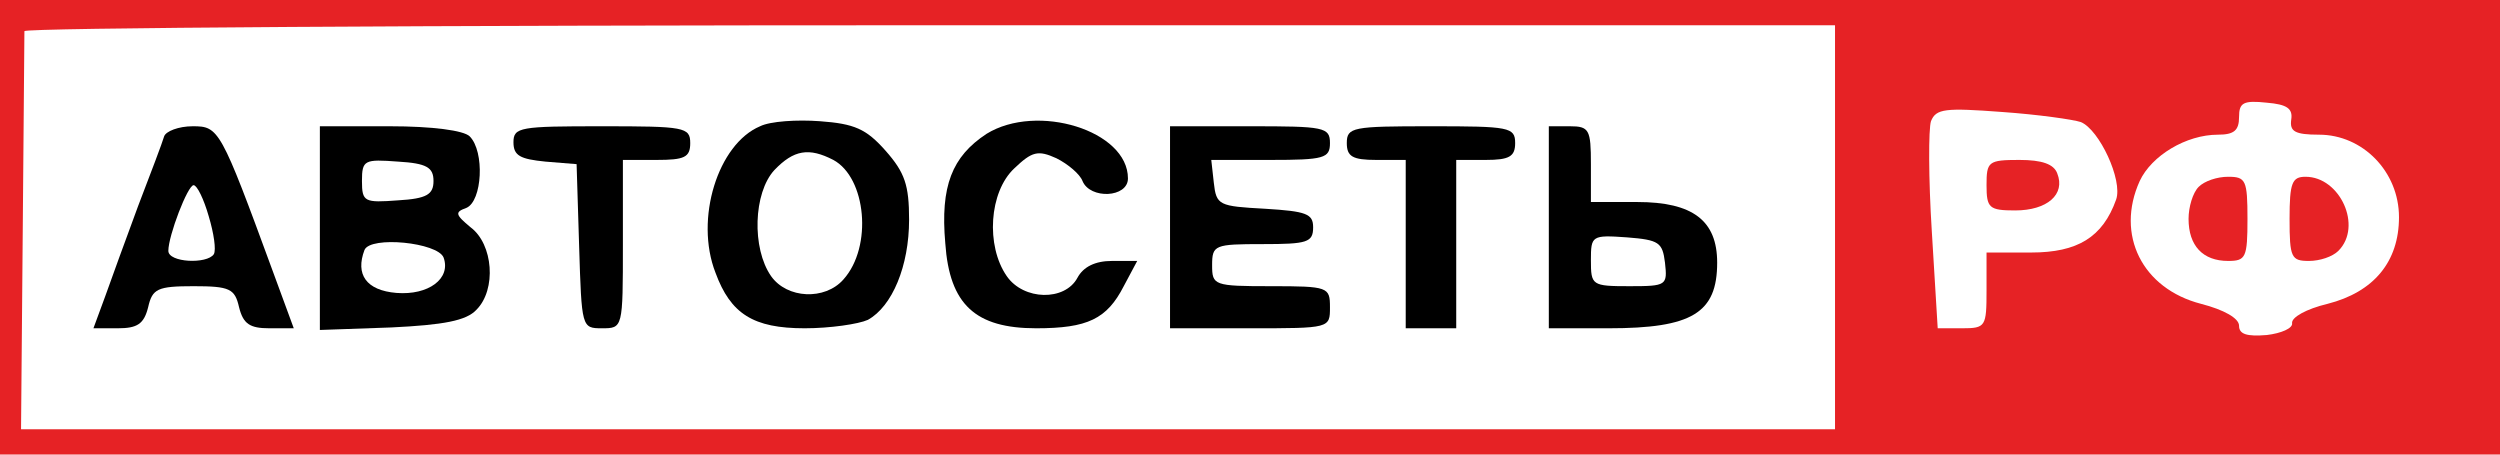
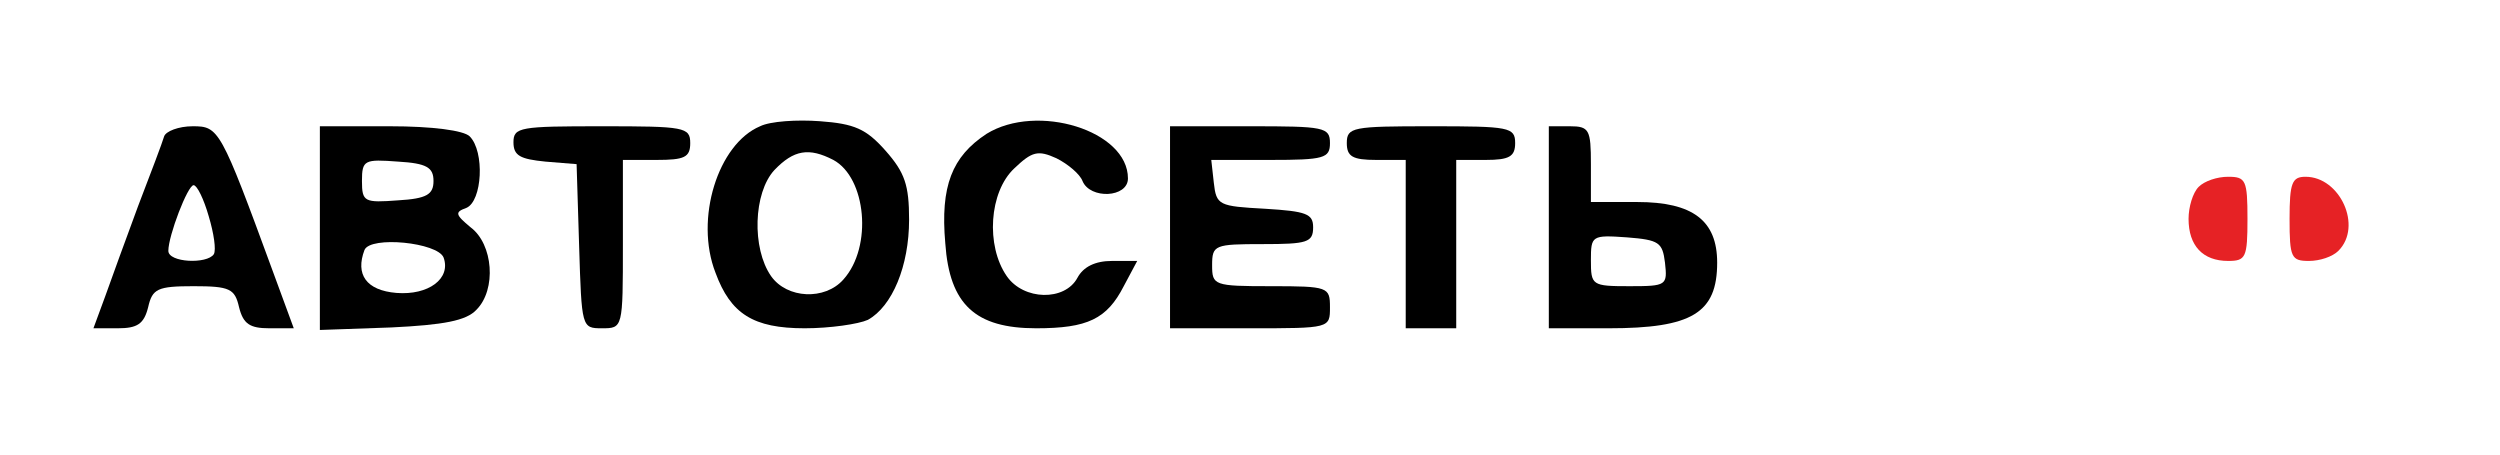
<svg xmlns="http://www.w3.org/2000/svg" width="396" height="72" viewBox="0 0 396 72" fill="none">
-   <path d="M0 36V72H198H396V36V0H198H0V36ZM290.667 36V68H147.067H3.333L3.6 36.933C3.733 20 3.867 5.6 3.867 4.933C4 4.4 68.533 4 147.333 4H290.667V36ZM362.933 18.933C362.667 20.8 363.467 21.333 367.333 21.333C374.267 21.333 380 27.2 380 34.4C380 41.467 376 46.267 368.667 48.133C365.333 48.933 362.933 50.267 363.067 51.2C363.2 52 361.333 52.8 359.067 53.067C355.867 53.333 354.667 52.933 354.667 51.6C354.667 50.4 352.267 49.067 348.667 48.133C339.333 45.733 335.067 37.2 338.933 28.667C340.8 24.667 346.267 21.333 351.333 21.333C353.867 21.333 354.667 20.667 354.667 18.533C354.667 16.267 355.333 15.867 359.067 16.267C362.267 16.533 363.2 17.2 362.933 18.933ZM329.6 19.333C332.533 20.533 336.267 28.533 335.2 31.6C333.067 37.6 329.067 40 321.733 40H314.667V46C314.667 51.733 314.533 52 310.8 52H306.933L306 36.667C305.467 28.267 305.467 20.4 305.867 19.2C306.667 17.2 308.133 17.067 317.067 17.733C322.8 18.133 328.4 18.933 329.6 19.333Z" fill="#E62225" />
  <path d="M120.4 20C113.734 22.8 110 34.667 113.334 43.2C115.734 49.733 119.334 52 127.467 52C131.467 52 136 51.333 137.467 50.667C141.334 48.533 144 42.133 144 34.8C144 29.333 143.334 27.333 140.267 23.867C137.2 20.4 135.334 19.6 129.867 19.2C126.267 18.933 122 19.2 120.4 20ZM132 25.333C137.2 28.133 138.267 39.067 133.6 44.267C130.667 47.6 124.667 47.333 122.134 43.733C119.067 39.333 119.334 30.533 122.667 26.933C125.734 23.733 128.134 23.333 132 25.333Z" fill="black" />
  <path d="M156.267 21.2C150.8 24.8 148.934 29.467 149.734 38.533C150.4 48.267 154.534 52 164.134 52C172.267 52 175.334 50.533 178 45.333L180.134 41.333H176.134C173.467 41.333 171.6 42.267 170.667 44C168.667 47.733 162.134 47.6 159.467 43.733C156.134 38.933 156.667 30.4 160.667 26.667C163.467 24 164.4 23.733 167.334 25.067C169.2 26 171.067 27.6 171.467 28.667C172.667 31.6 178.667 31.333 178.667 28.267C178.667 20.667 164.267 16.267 156.267 21.2Z" fill="black" />
  <path d="M26 21.6C25.733 22.533 23.866 27.467 21.866 32.667C20 37.733 17.6 44.267 16.666 46.933L14.8 52H18.666C21.733 52 22.8 51.333 23.466 48.667C24.133 45.733 24.933 45.333 30.666 45.333C36.4 45.333 37.2 45.733 37.867 48.667C38.533 51.333 39.6 52 42.666 52H46.533L43.2 42.933C34.933 20.4 34.666 20 30.533 20C28.267 20 26.267 20.8 26 21.6ZM33.066 34.267C33.867 36.933 34.267 39.6 33.867 40.267C32.8 41.867 26.666 41.6 26.666 39.733C26.666 37.333 29.733 29.333 30.666 29.333C31.2 29.333 32.267 31.467 33.066 34.267Z" fill="black" />
-   <path d="M50.667 36.133V52.267L62 51.867C70.267 51.467 73.867 50.8 75.467 49.067C78.667 45.867 78.134 38.667 74.534 36C72.134 34 72 33.6 73.867 32.933C76.4 31.867 76.8 24 74.4 21.6C73.467 20.667 68.534 20 61.734 20H50.667V36.133ZM68.667 28.667C68.667 30.8 67.6 31.467 63.067 31.733C57.734 32.133 57.334 32 57.334 28.667C57.334 25.333 57.734 25.2 63.067 25.6C67.6 25.867 68.667 26.533 68.667 28.667ZM70.267 40.8C71.467 44.133 67.867 46.8 62.8 46.4C58 46 56.267 43.467 57.734 39.6C58.667 37.333 69.334 38.4 70.267 40.8Z" fill="black" />
+   <path d="M50.667 36.133V52.267L62 51.867C70.267 51.467 73.867 50.8 75.467 49.067C78.667 45.867 78.134 38.667 74.534 36C72.134 34 72 33.6 73.867 32.933C76.4 31.867 76.8 24 74.4 21.6C73.467 20.667 68.534 20 61.734 20H50.667V36.133M68.667 28.667C68.667 30.8 67.6 31.467 63.067 31.733C57.734 32.133 57.334 32 57.334 28.667C57.334 25.333 57.734 25.2 63.067 25.6C67.6 25.867 68.667 26.533 68.667 28.667ZM70.267 40.8C71.467 44.133 67.867 46.8 62.8 46.4C58 46 56.267 43.467 57.734 39.6C58.667 37.333 69.334 38.4 70.267 40.8Z" fill="black" />
  <path d="M81.333 22.533C81.333 24.667 82.4 25.2 86.4 25.6L91.333 26L91.733 38.933C92.133 51.867 92.133 52 95.333 52C98.666 52 98.666 52 98.666 38.667V25.333H104C108.4 25.333 109.333 24.933 109.333 22.667C109.333 20.133 108.4 20 95.333 20C82.4 20 81.333 20.133 81.333 22.533Z" fill="black" />
  <path d="M185.333 36V52H198C210.666 52 210.666 52 210.666 48.667C210.666 45.467 210.4 45.333 201.333 45.333C192.266 45.333 192 45.2 192 42C192 38.8 192.4 38.667 200 38.667C207.066 38.667 208 38.4 208 36C208 33.867 206.933 33.467 200.4 33.067C193.066 32.667 192.666 32.533 192.266 28.933L191.866 25.333H201.2C209.733 25.333 210.666 25.067 210.666 22.667C210.666 20.133 209.733 20 198 20H185.333V36Z" fill="black" />
  <path d="M213.333 22.667C213.333 24.8 214.266 25.333 218 25.333H222.666V38.667V52H226.666H230.666V38.667V25.333H235.333C239.066 25.333 240 24.8 240 22.667C240 20.133 239.066 20 226.666 20C214.266 20 213.333 20.133 213.333 22.667Z" fill="black" />
  <path d="M245.333 36V52H254.8C268 52 272 49.6 272 41.6C272 34.933 268.133 32 259.333 32H252V26C252 20.533 251.733 20 248.666 20H245.333V36ZM263.733 41.6C264.133 45.2 264 45.333 258.133 45.333C252.133 45.333 252 45.2 252 41.2C252 37.333 252.133 37.2 257.733 37.6C262.8 38 263.333 38.4 263.733 41.6Z" fill="black" />
  <path d="M348.267 29.6C347.334 30.533 346.667 32.8 346.667 34.666C346.667 38.933 348.934 41.333 352.934 41.333C355.734 41.333 356 40.8 356 34.666C356 28.533 355.734 28 352.934 28C351.2 28 349.2 28.666 348.267 29.6Z" fill="#E62225" />
  <path d="M362.667 34.666C362.667 40.8 362.934 41.333 365.734 41.333C367.467 41.333 369.467 40.666 370.4 39.733C374.267 35.866 370.667 28 365.2 28C363.067 28 362.667 28.933 362.667 34.666Z" fill="#E62225" />
-   <path d="M314.667 29.333C314.667 32.933 315.067 33.333 319.2 33.333C324.267 33.333 327.2 30.8 325.867 27.466C325.334 26 323.467 25.333 319.867 25.333C314.934 25.333 314.667 25.6 314.667 29.333Z" fill="#E62225" />
</svg>